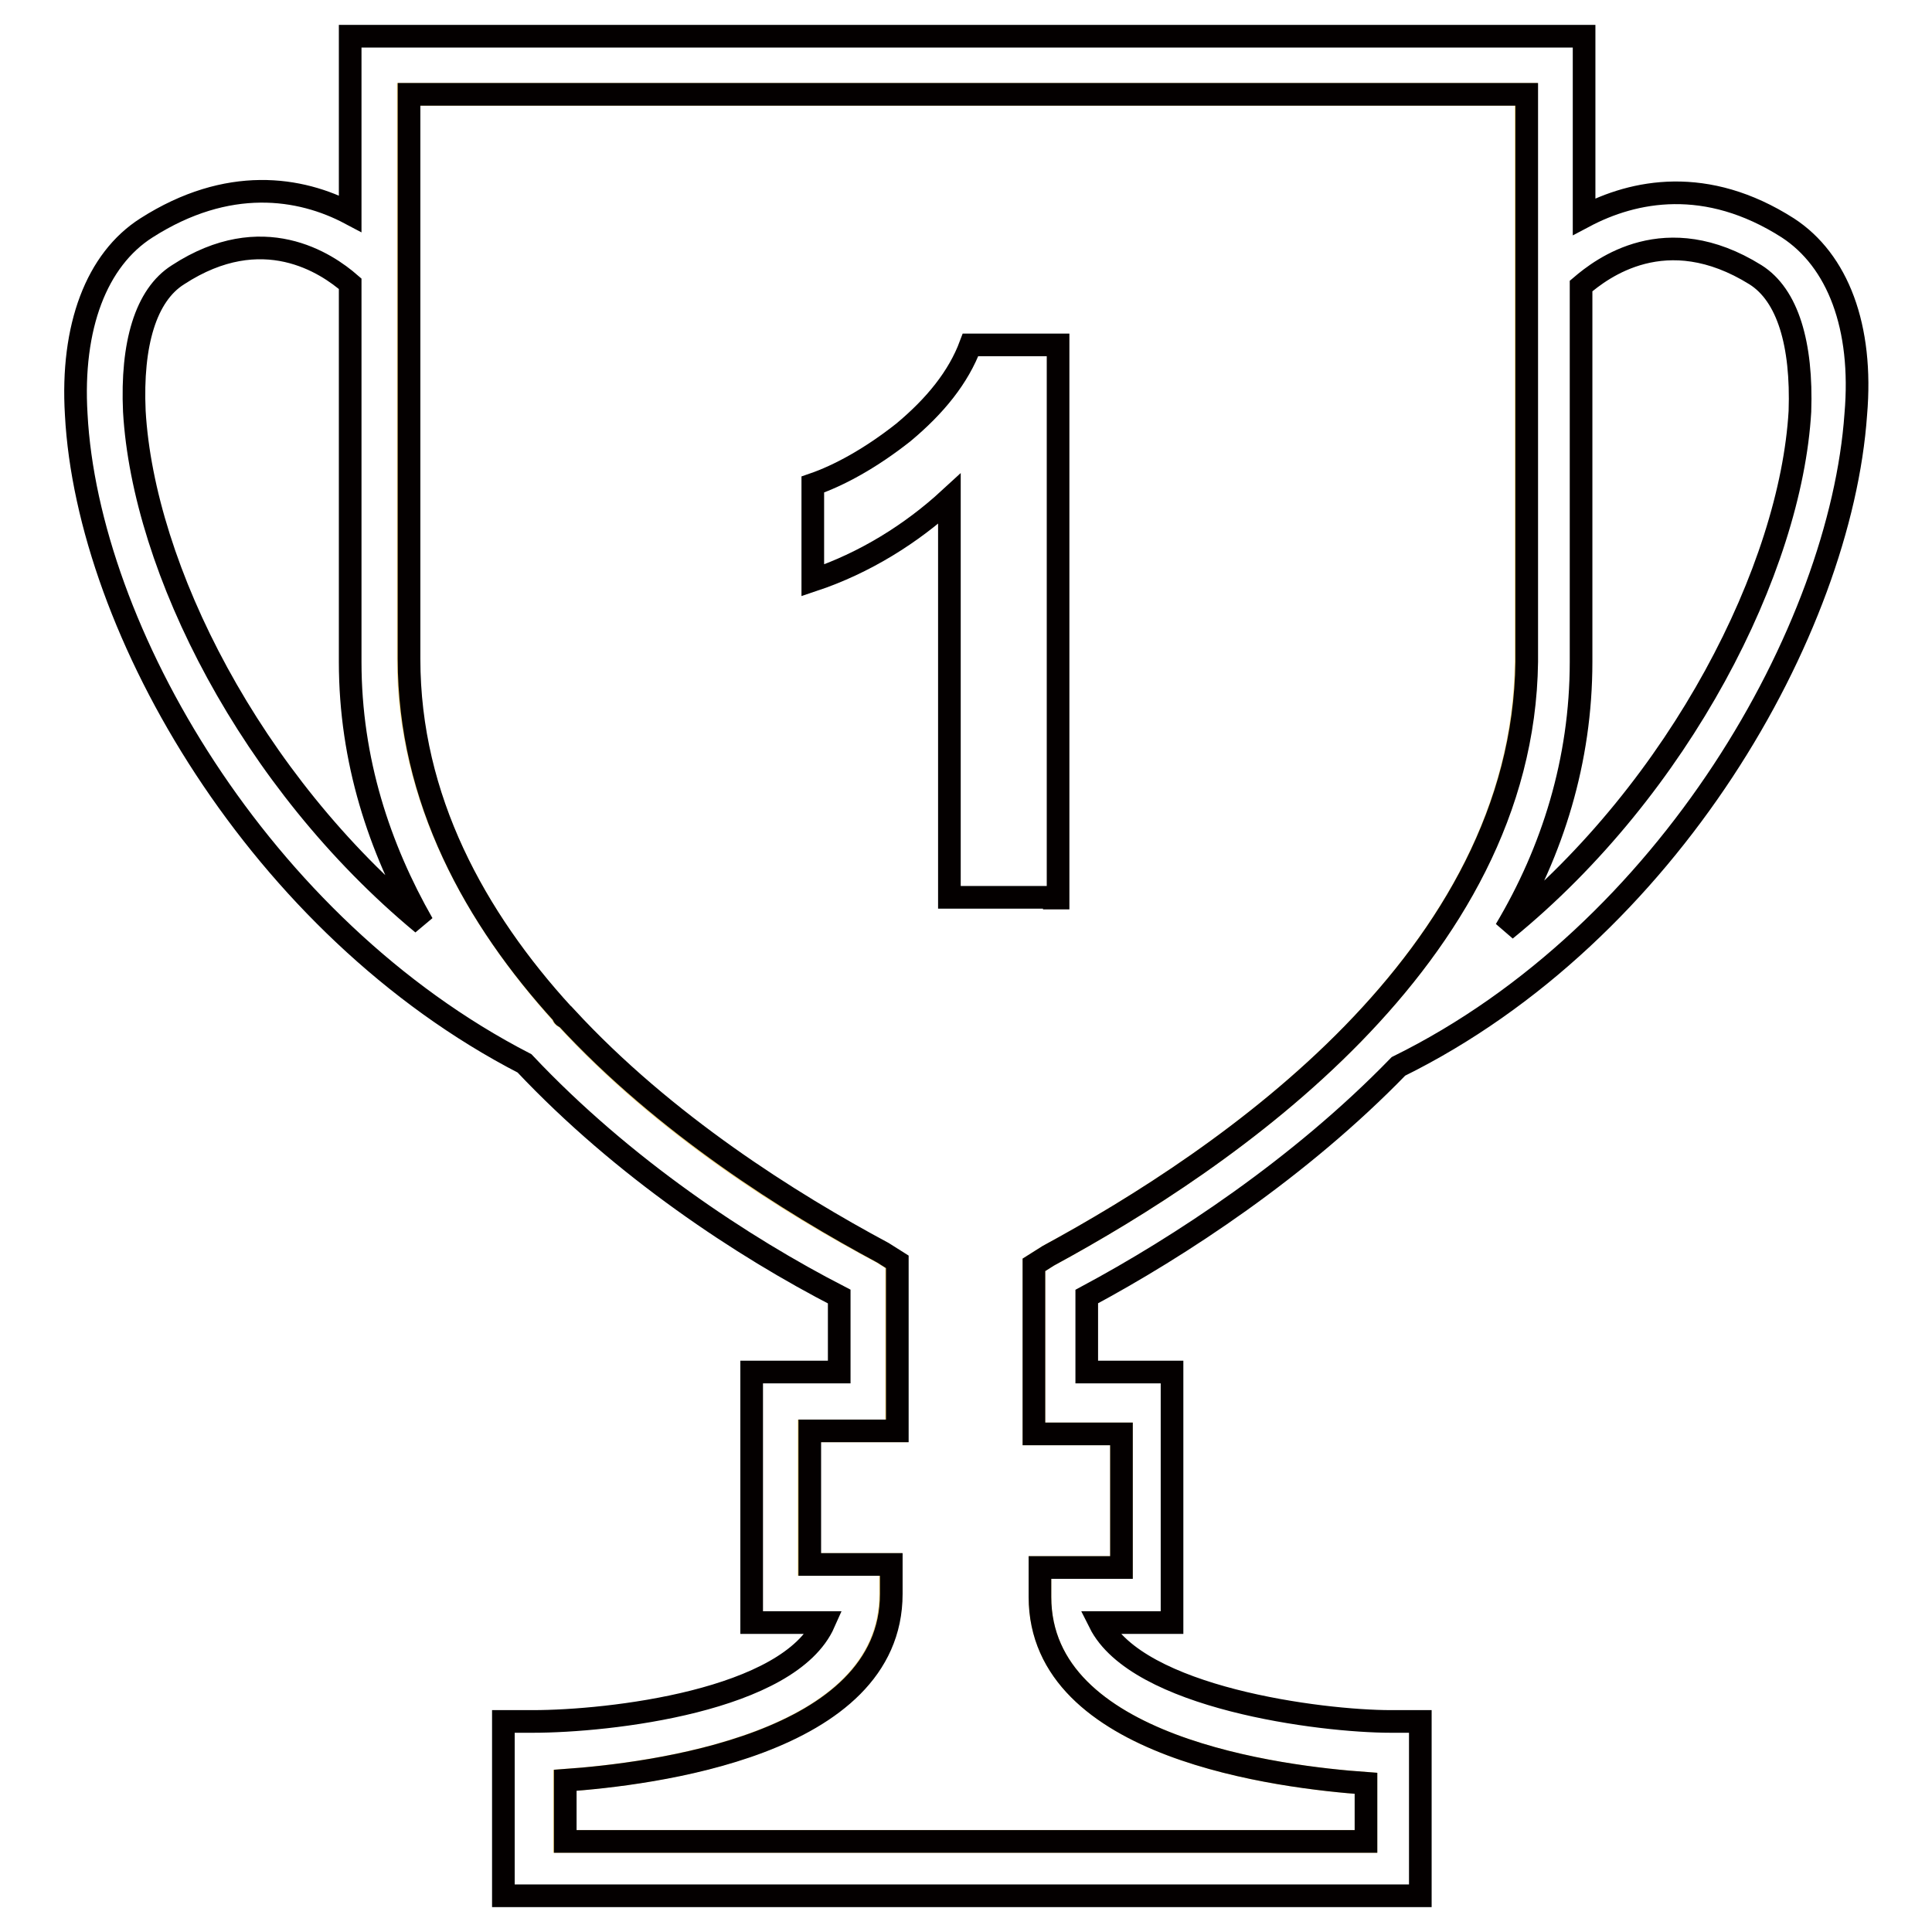
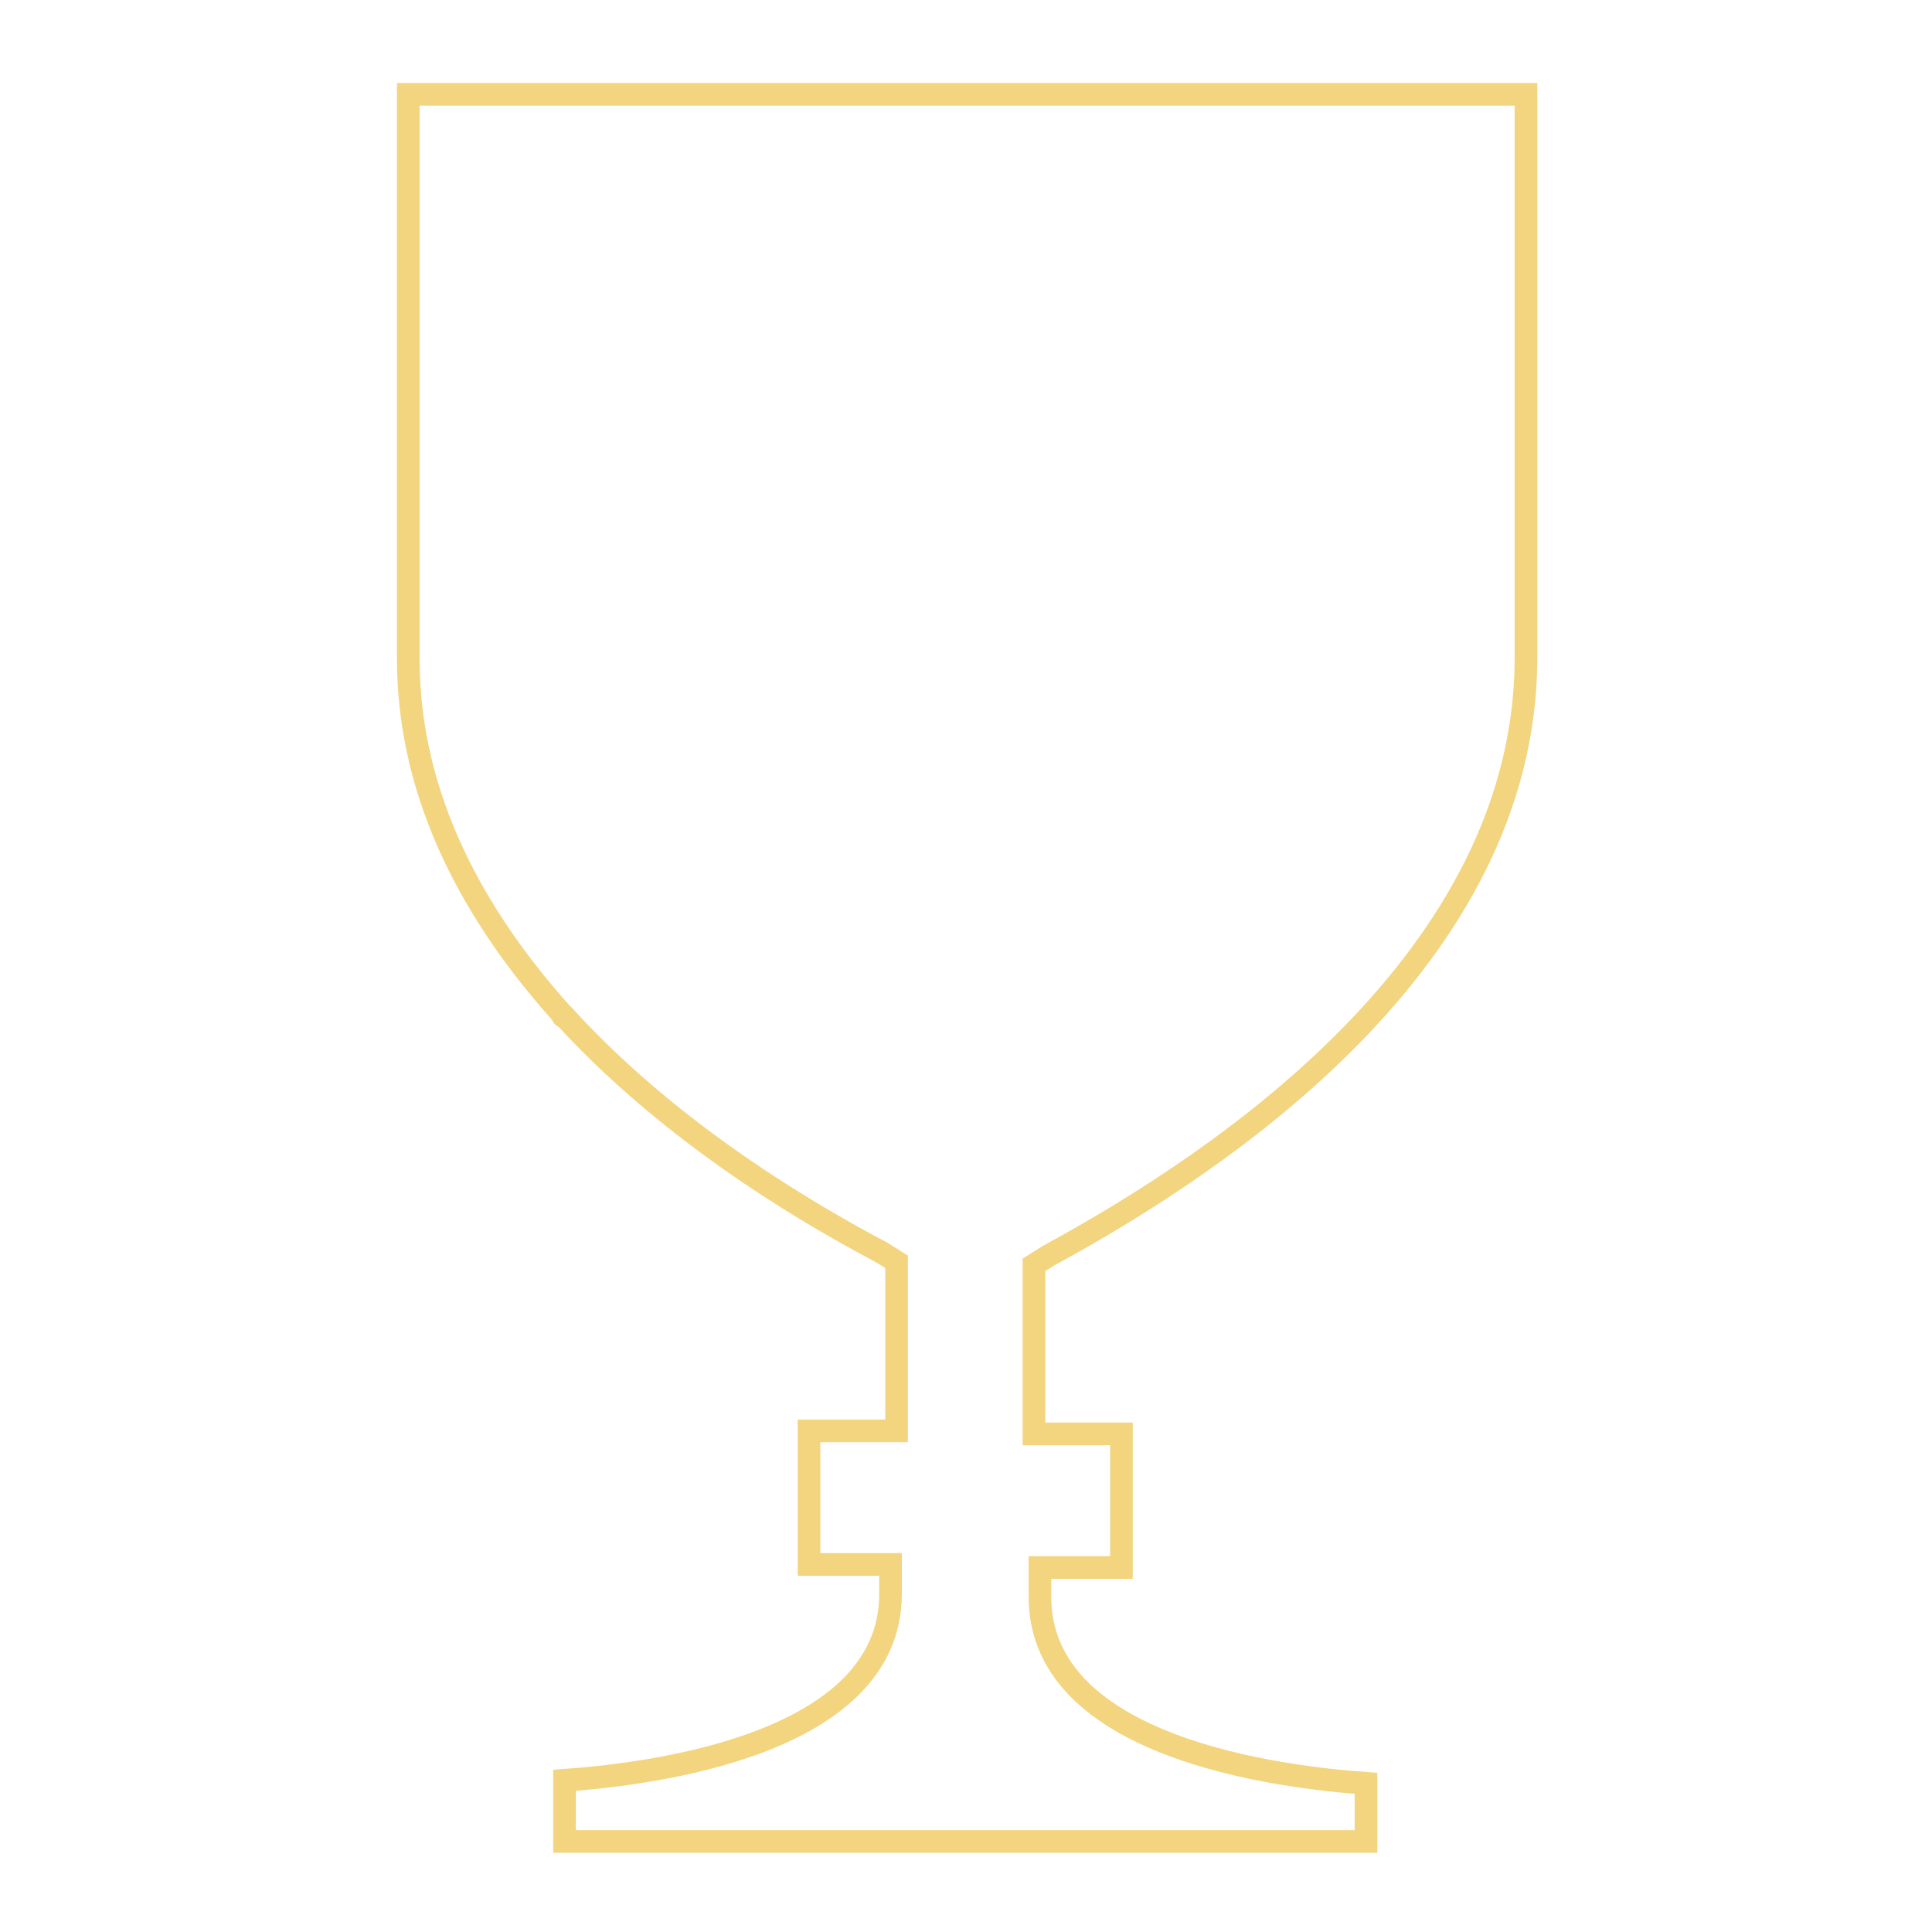
<svg xmlns="http://www.w3.org/2000/svg" version="1.1" x="0px" y="0px" viewBox="0 0 256 256" enable-background="new 0 0 256 256" xml:space="preserve">
  <g>
    <path stroke-width="3" fill-opacity="0" stroke="#f3d47f" d="M202.2,87.7V12.5H54.1v74.8c0,18.5,8.9,34.3,20.4,47.1c0,0.4,0.4,0.4,0.4,0.4c13.1,14.3,29.7,24.7,42,31.2 l1.9,1.2v22.4h-11.6v17.7h10.8v3.9c0,20.1-32,23.9-43.2,24.7v8.1H181v-7.7c-11.2-0.8-43.2-4.6-43.2-24.7v-3.9h10.8v-17.7H137v-22.4 l1.9-1.2C162.5,153.6,201.8,127,202.2,87.7z" />
-     <path stroke-width="3" fill-opacity="0" stroke="#040000" d="M236.9,30.2c-10.8-6.9-20.4-5-27-1.5V4.8H46.4v23.5c-6.6-3.5-16.2-5-27,1.9c-6.6,4.2-10,13.1-9.3,24.7 c1.5,28.5,24.3,67.9,59.4,86c13.1,13.9,28.9,24.3,41.7,30.9v10H99.6V215h9.6c-4.6,10.4-28.5,13.1-38.6,13.1h-3.9v23.1h121.5v-23.1 h-3.9c-9.3,0-33.6-3.1-38.6-13.1h9.6v-33.2H144v-10c12.3-6.6,28.2-17,41.3-30.5c35.9-17.7,58.6-57.9,60.6-86.4 C246.9,43.3,243.5,34.5,236.9,30.2z M138.9,166.4l-1.9,1.2v22.4h11.6v17.7h-10.8v3.9c0,20.1,32,23.9,43.2,24.7v7.7H74.9v-8.1 c11.2-0.8,43.2-4.6,43.2-24.7v-3.9h-10.8v-17.7h11.6v-22.4l-1.9-1.2c-12.3-6.6-28.9-17-42-31.2c0,0-0.4,0-0.4-0.4 c-11.6-12.7-20.4-28.5-20.4-47.1V12.5h148.1v75.2C201.8,127,162.5,153.6,138.9,166.4L138.9,166.4z M17.8,54.5 c-0.4-8.9,1.5-15.4,5.8-18.1c11.2-7.3,19.7-1.5,22.8,1.2v50.1c0,13.1,3.9,24.7,9.6,34.7C33.2,103.5,19,75.3,17.8,54.5z M238.5,54.5 c-1.2,20.8-15.8,49.8-39,68.7c6.2-10.4,10-22.4,10-35.5V37.9c2.7-2.3,11.2-8.9,23.1-1.5C236.9,39.1,238.8,45.6,238.5,54.5 L238.5,54.5z" />
-     <path stroke-width="3" fill-opacity="0" stroke="#040000" d="M139.7,118.9h-13.9V66.1c-5,4.6-11.2,8.5-18.1,10.8V64.2c3.5-1.2,7.7-3.5,12-6.9c4.2-3.5,7.3-7.3,8.9-11.6 h11.6v73.3H139.7L139.7,118.9z" />
  </g>
</svg>